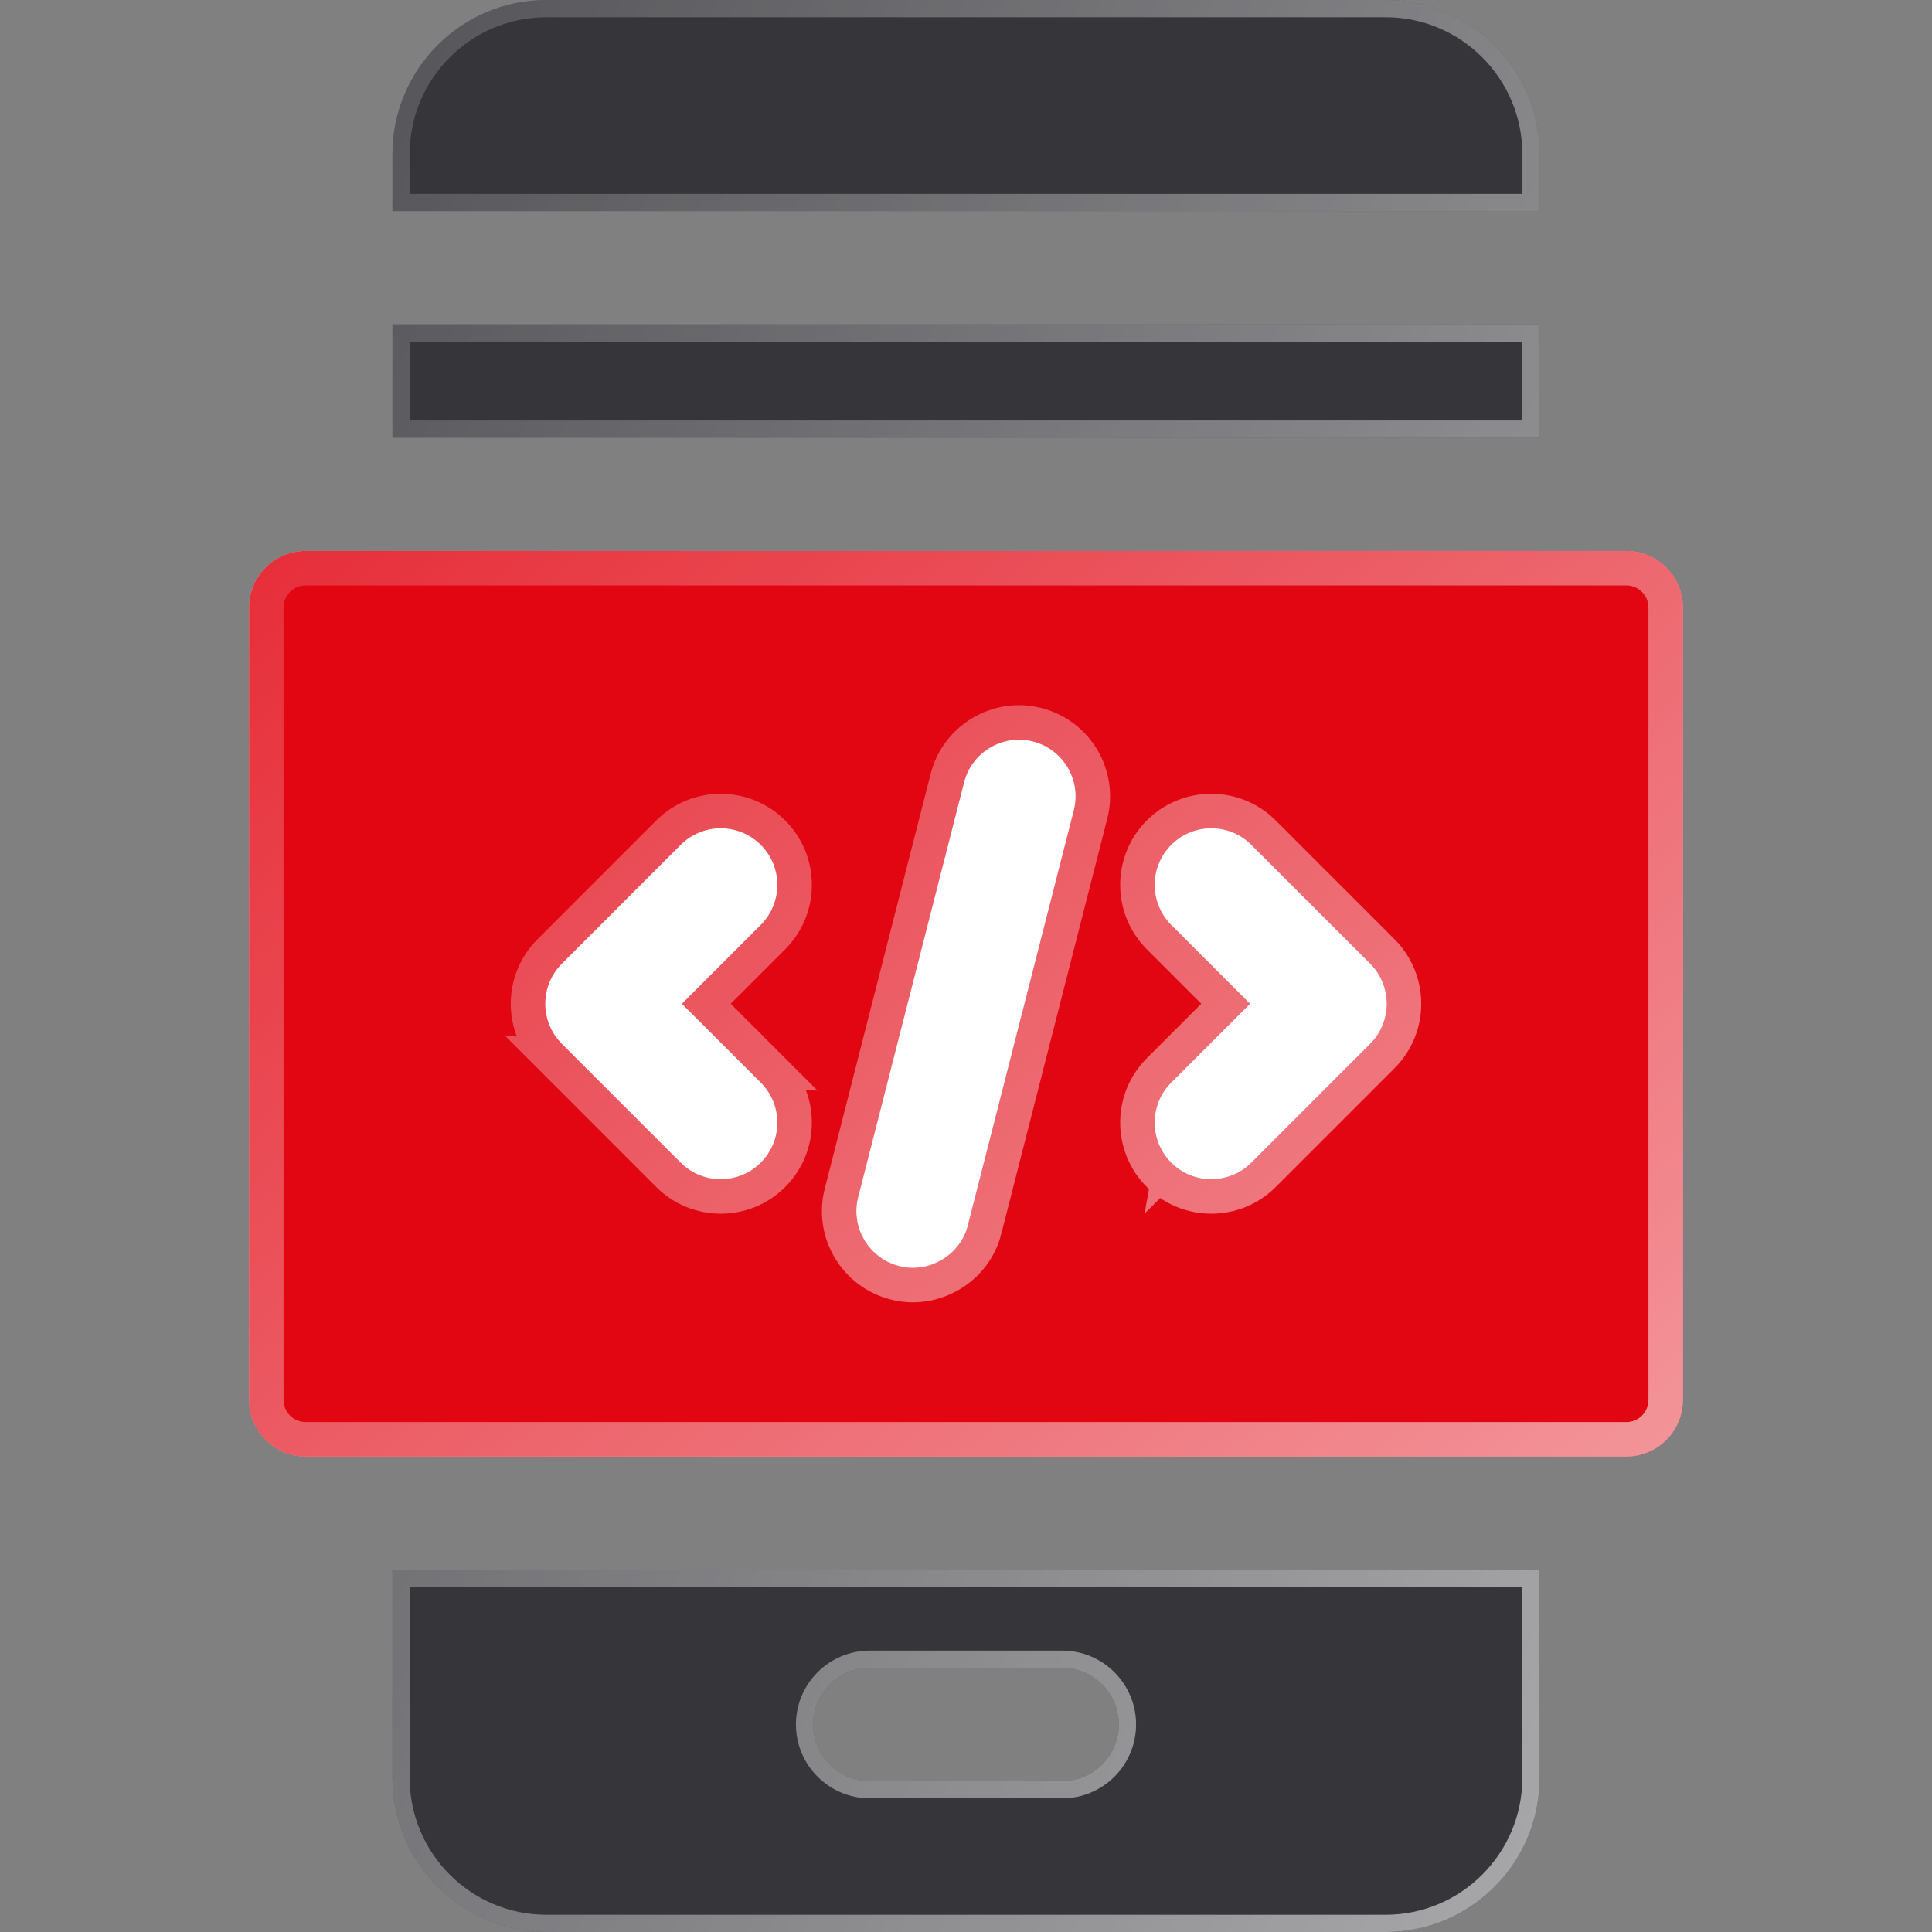
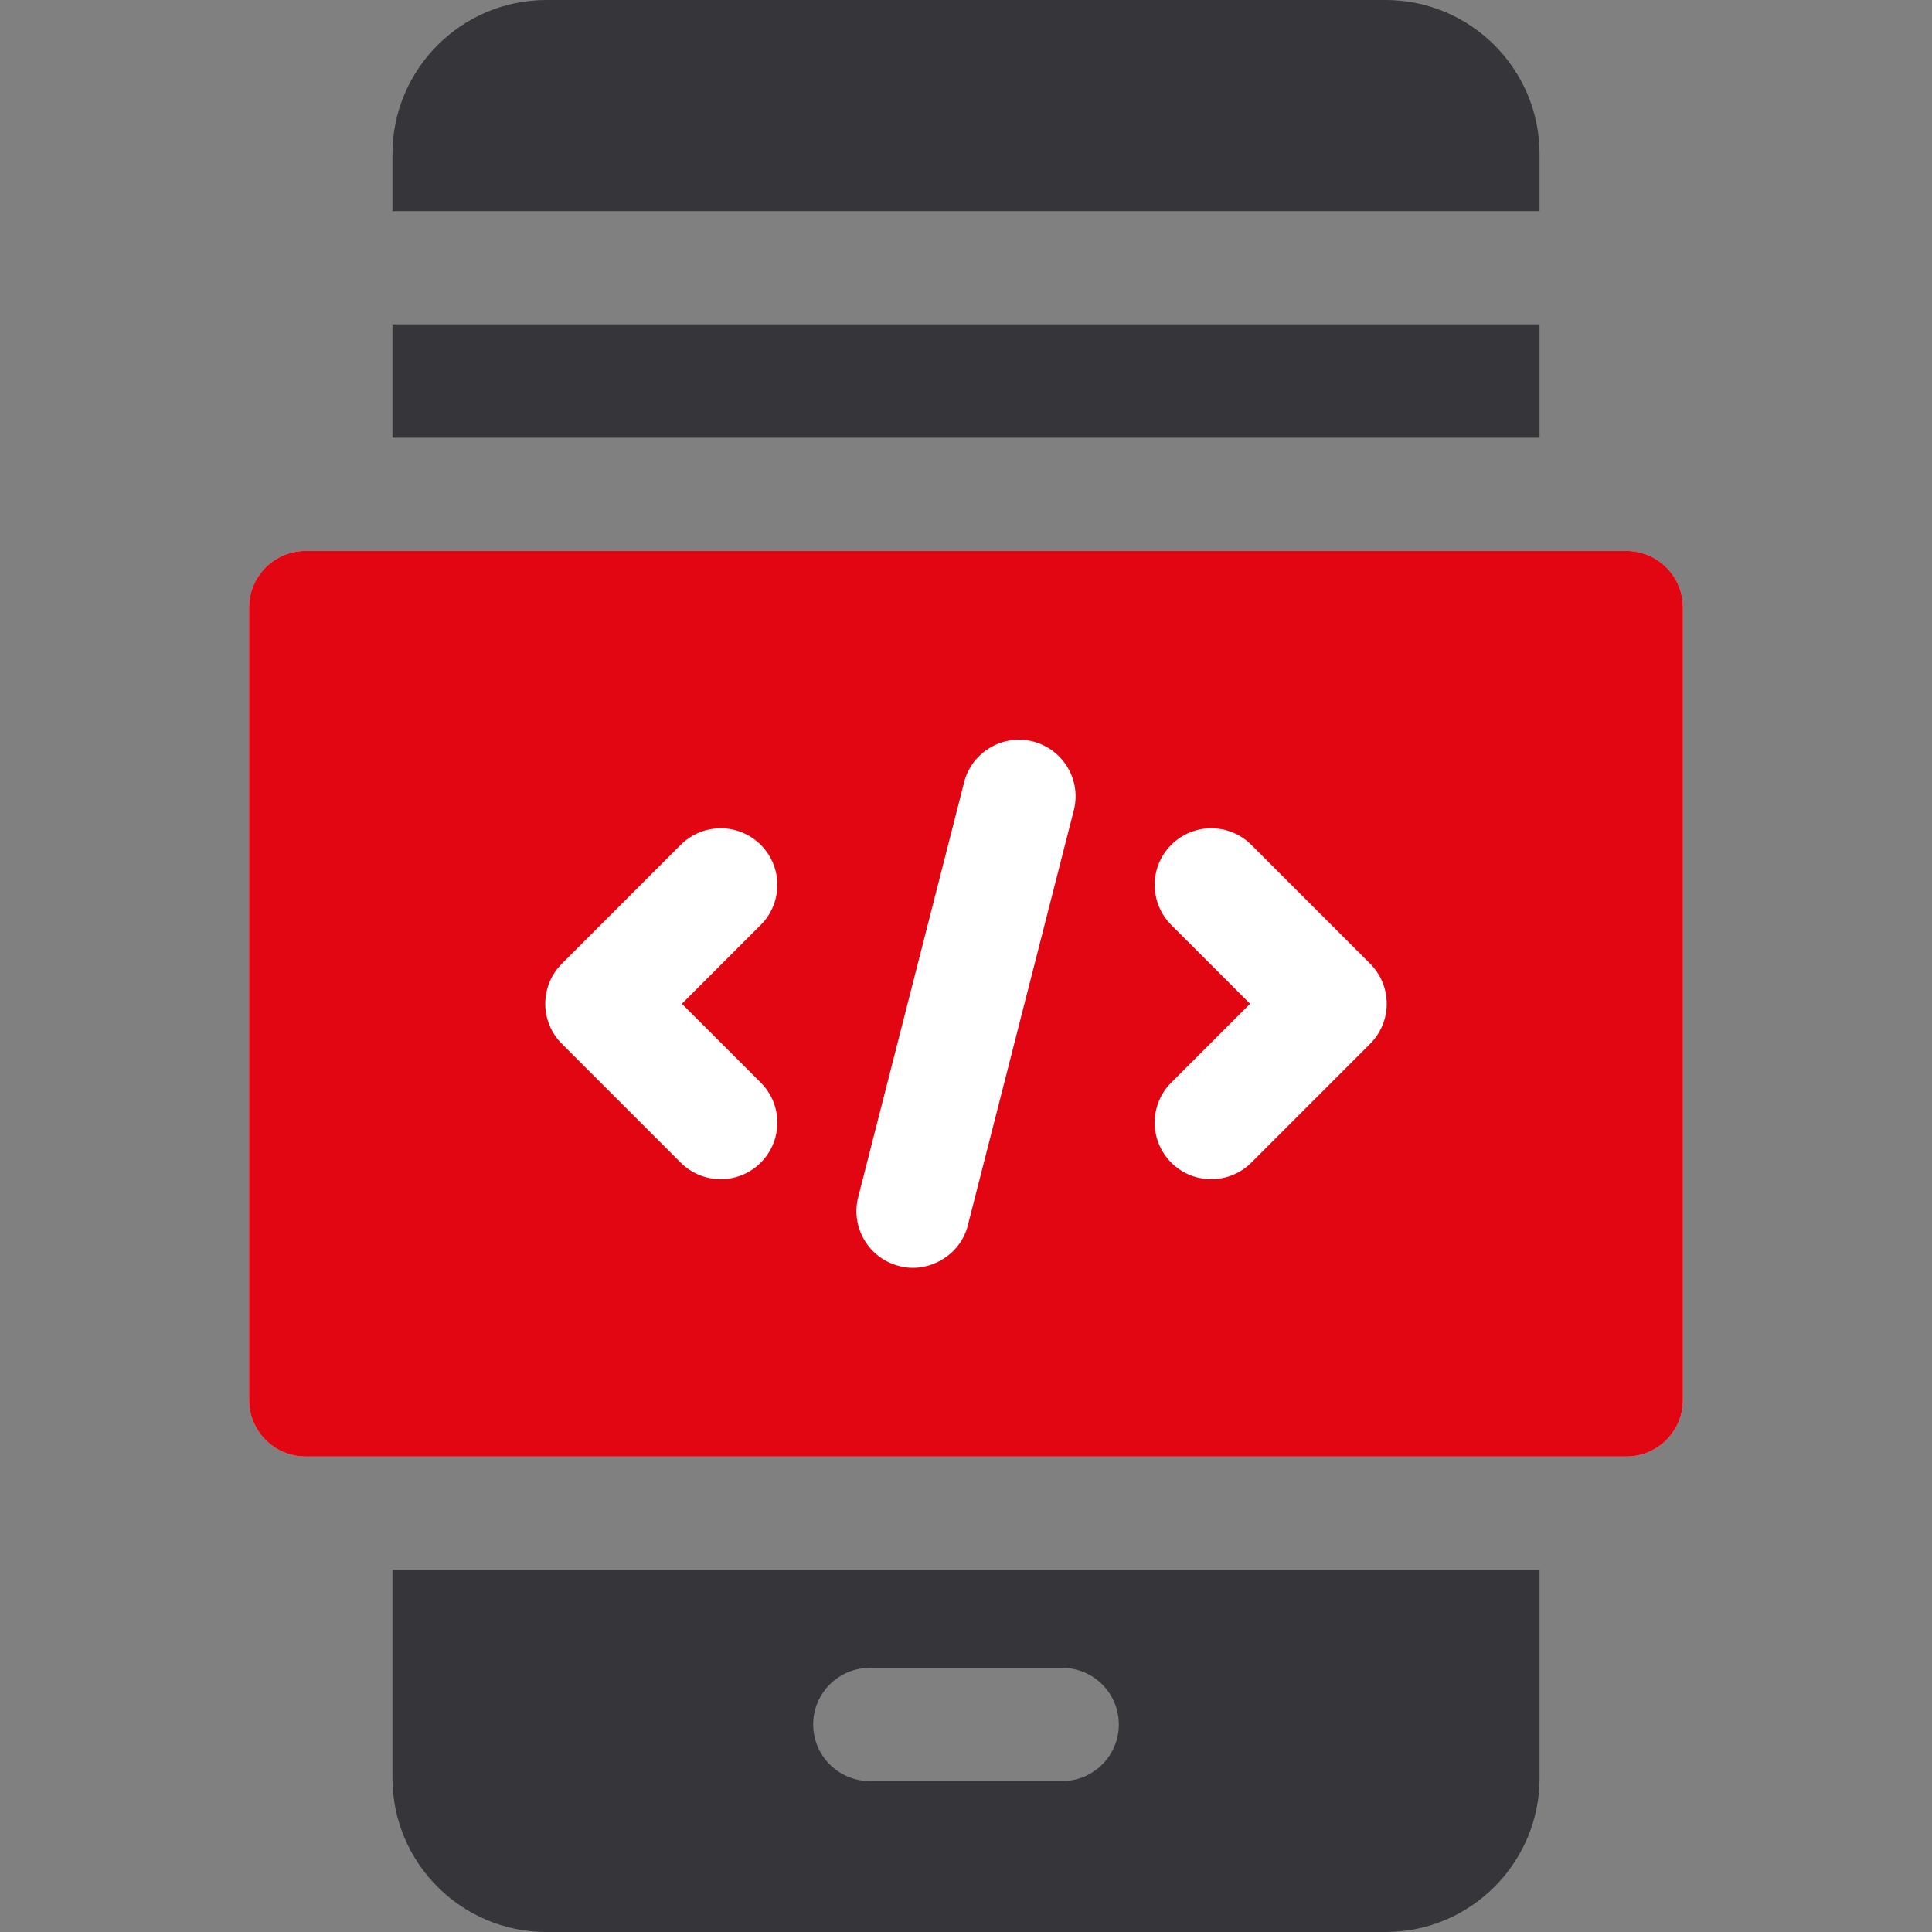
<svg xmlns="http://www.w3.org/2000/svg" width="112" height="112" viewBox="0 0 112 112" fill="none">
  <rect x="0" y="0" width="112" height="112" fill="#808080" stroke="none" />
  <path d="M89.25 8.925C89.25 4.003 85.247 0 80.325 0H31.675C26.753 0 22.75 4.003 22.75 8.925V12.239H89.25V8.925ZM22.75 18.802H89.25V25.375H22.75V18.802ZM22.75 103.075C22.75 107.997 26.753 112 31.675 112H80.325C85.247 112 89.25 107.997 89.25 103.075V91H22.75V103.075ZM50.422 96.688H61.578C63.389 96.688 64.859 98.157 64.859 99.969C64.859 101.78 63.389 103.25 61.578 103.25H50.422C48.611 103.25 47.141 101.78 47.141 99.969C47.141 98.157 48.611 96.688 50.422 96.688Z" fill="#35353A" />
-   <path d="M80.325 0.5C84.971 0.5 88.75 4.279 88.75 8.925V11.739H23.25V8.925C23.25 4.279 27.029 0.5 31.675 0.5H80.325ZM23.25 19.302H88.75V24.875H23.25V19.302ZM31.675 111.5C27.029 111.5 23.25 107.721 23.25 103.075V91.5H88.75V103.075C88.75 107.721 84.971 111.5 80.325 111.5H31.675ZM61.578 96.188H50.422C48.334 96.188 46.641 97.881 46.641 99.969C46.641 102.056 48.334 103.75 50.422 103.75H61.578C63.666 103.75 65.359 102.056 65.359 99.969C65.359 97.881 63.666 96.188 61.578 96.188Z" stroke="url(#paint0_linear_5633_9332)" />
  <path d="M94.281 31.938H17.719C15.908 31.938 14.438 33.407 14.438 35.219V81.156C14.438 82.968 15.908 84.438 17.719 84.438H94.281C96.093 84.438 97.562 82.968 97.562 81.156V35.219C97.562 33.407 96.093 31.938 94.281 31.938ZM44.102 62.759C45.384 64.039 45.384 66.117 44.102 67.399C43.461 68.04 42.621 68.359 41.781 68.359C40.941 68.359 40.101 68.04 39.46 67.399L32.57 60.508C31.29 59.227 31.29 57.148 32.57 55.869L39.46 48.978C40.742 47.696 42.82 47.696 44.102 48.978C45.384 50.258 45.384 52.336 44.102 53.618L39.53 58.188L44.102 62.759ZM62.25 46.974L56.109 71.024C55.688 72.763 53.826 73.853 52.117 73.391C50.363 72.942 49.302 71.155 49.75 69.401L55.891 45.351C56.322 43.623 58.122 42.525 59.883 42.984C61.637 43.433 62.698 45.22 62.25 46.974ZM79.43 60.508L72.54 67.399C71.899 68.04 71.059 68.359 70.219 68.359C69.379 68.359 68.539 68.04 67.898 67.399C66.618 66.117 66.618 64.039 67.898 62.757L72.47 58.188L67.898 53.618C66.618 52.336 66.618 50.258 67.898 48.976C69.18 47.696 71.258 47.696 72.54 48.976L79.43 55.867C80.71 57.148 80.71 59.227 79.43 60.508Z" fill="#35353A" />
  <path d="M94.281 31.938H17.719C15.908 31.938 14.438 33.407 14.438 35.219V81.156C14.438 82.968 15.908 84.438 17.719 84.438H94.281C96.093 84.438 97.562 82.968 97.562 81.156V35.219C97.562 33.407 96.093 31.938 94.281 31.938Z" fill="white" />
  <path d="M94.281 31.938H17.719C15.908 31.938 14.438 33.407 14.438 35.219V81.156C14.438 82.968 15.908 84.438 17.719 84.438H94.281C96.093 84.438 97.562 82.968 97.562 81.156V35.219C97.562 33.407 96.093 31.938 94.281 31.938ZM44.102 62.759C45.384 64.039 45.384 66.117 44.102 67.399C43.461 68.04 42.621 68.359 41.781 68.359C40.941 68.359 40.101 68.04 39.46 67.399L32.57 60.508C31.29 59.227 31.29 57.148 32.57 55.869L39.46 48.978C40.742 47.696 42.82 47.696 44.102 48.978C45.384 50.258 45.384 52.336 44.102 53.618L39.53 58.188L44.102 62.759ZM62.25 46.974L56.109 71.024C55.688 72.763 53.826 73.853 52.117 73.391C50.363 72.942 49.302 71.155 49.75 69.401L55.891 45.351C56.322 43.623 58.122 42.525 59.883 42.984C61.637 43.433 62.698 45.22 62.25 46.974ZM79.43 60.508L72.54 67.399C71.899 68.04 71.059 68.359 70.219 68.359C69.379 68.359 68.539 68.04 67.898 67.399C66.618 66.117 66.618 64.039 67.898 62.757L72.47 58.188L67.898 53.618C66.618 52.336 66.618 50.258 67.898 48.976C69.18 47.696 71.258 47.696 72.54 48.976L79.43 55.867C80.71 57.148 80.71 59.227 79.43 60.508Z" fill="#E20613" />
-   <path d="M31.863 61.215L31.862 61.215C30.193 59.543 30.192 56.832 31.863 55.162L38.753 48.271C40.425 46.599 43.136 46.599 44.809 48.27C46.482 49.941 46.481 52.653 44.809 54.325L44.809 54.325L40.945 58.188L44.809 62.052L31.863 61.215ZM31.863 61.215L38.753 68.106C39.59 68.943 40.688 69.359 41.781 69.359C42.875 69.359 43.973 68.943 44.809 68.106C46.481 66.434 46.482 63.723 44.809 62.052L31.863 61.215ZM73.884 58.188L73.177 58.895L68.606 63.464L73.884 58.188ZM73.884 58.188L73.177 57.48M73.884 58.188L73.177 57.48M73.177 57.48L68.606 52.911M73.177 57.48L68.606 52.911M57.08 71.266C56.523 73.547 54.109 74.961 51.863 74.358C49.578 73.77 48.197 71.441 48.781 69.153L57.08 71.266ZM57.08 71.266L63.218 47.222L57.08 71.266ZM71.833 66.692L78.723 59.802L71.833 66.692ZM71.833 66.692C71.387 67.137 70.805 67.359 70.219 67.359M71.833 66.692L70.219 67.359M70.219 67.359C69.632 67.359 69.051 67.137 68.606 66.693M70.219 67.359L68.606 66.693M68.606 66.693C68.605 66.692 68.605 66.692 68.605 66.692C67.716 65.801 67.716 64.356 68.605 63.465L67.898 67.399L68.606 66.693ZM68.606 52.911C67.716 52.02 67.716 50.574 68.605 49.683M68.606 52.911L68.605 49.683M68.605 49.683C69.497 48.794 70.941 48.794 71.833 49.683M68.605 49.683L71.833 49.683M71.833 49.683L71.833 49.684M71.833 49.683L71.833 49.684M71.833 49.684L78.723 56.573C79.612 57.464 79.613 58.91 78.723 59.801L71.833 49.684ZM43.395 63.467L43.396 63.467C44.286 64.356 44.287 65.8 43.395 66.692C42.95 67.137 42.368 67.359 41.781 67.359C41.195 67.359 40.613 67.137 40.167 66.692L33.277 59.802C32.387 58.91 32.388 57.465 33.277 56.576L40.167 49.685C41.059 48.794 42.504 48.794 43.395 49.685L43.396 49.686C44.286 50.575 44.287 52.019 43.395 52.911L38.823 57.48L38.116 58.187L38.823 58.895L43.395 63.467ZM61.281 46.727L61.281 46.727L55.141 70.776L55.14 70.776L55.138 70.788C54.849 71.978 53.545 72.741 52.378 72.425L52.378 72.425L52.365 72.422C51.145 72.11 50.408 70.867 50.719 69.648L50.719 69.648L56.86 45.599L56.861 45.594C57.16 44.398 58.415 43.635 59.63 43.952L59.635 43.953C60.855 44.265 61.592 45.508 61.281 46.727ZM80.137 61.215L80.138 61.215C81.807 59.543 81.807 56.832 80.138 55.16L80.137 55.16L73.247 48.269L73.246 48.268C71.574 46.599 68.864 46.599 67.191 48.268L67.19 48.269C65.521 49.942 65.521 52.652 67.19 54.324L67.191 54.325L71.055 58.188L67.191 62.05L67.19 62.051C65.521 63.723 65.521 66.433 67.19 68.106L67.191 68.106C68.027 68.943 69.125 69.359 70.219 69.359C71.312 69.359 72.41 68.943 73.247 68.106L80.137 61.215ZM15.438 35.219C15.438 33.96 16.46 32.938 17.719 32.938H94.281C95.54 32.938 96.562 33.96 96.562 35.219V81.156C96.562 82.415 95.54 83.438 94.281 83.438H17.719C16.46 83.438 15.438 82.415 15.438 81.156V35.219ZM54.92 45.109L48.782 69.153L63.219 47.222C63.804 44.932 62.42 42.602 60.133 42.016C57.828 41.416 55.487 42.848 54.921 45.106C54.921 45.107 54.921 45.108 54.92 45.109Z" stroke="url(#paint1_linear_5633_9332)" stroke-width="2" />
  <defs>
    <linearGradient id="paint0_linear_5633_9332" x1="215" y1="102" x2="-20.5" y2="-4" gradientUnits="userSpaceOnUse">
      <stop stop-color="white" />
      <stop offset="1" stop-color="white" stop-opacity="0" />
    </linearGradient>
    <linearGradient id="paint1_linear_5633_9332" x1="254.75" y1="79.75" x2="109.703" y2="-94.348" gradientUnits="userSpaceOnUse">
      <stop stop-color="white" />
      <stop offset="1" stop-color="white" stop-opacity="0" />
    </linearGradient>
  </defs>
</svg>